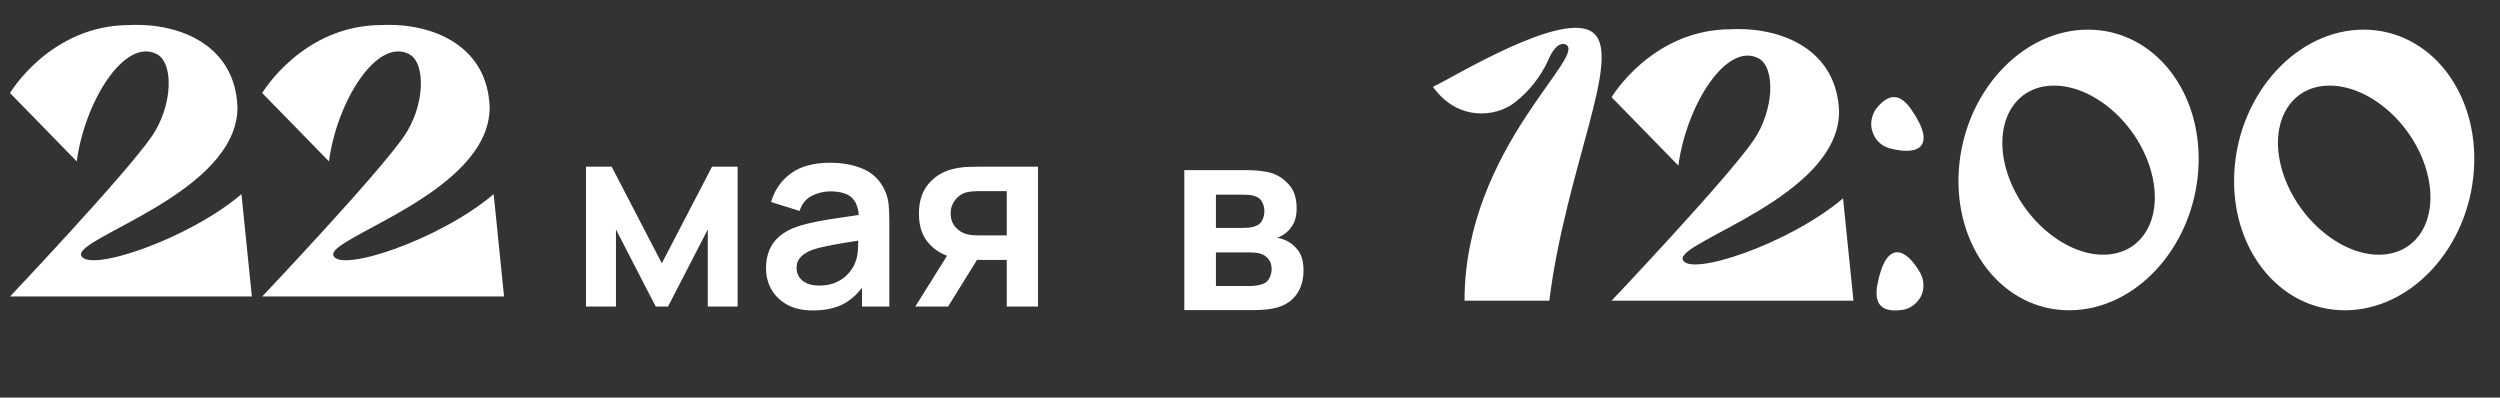
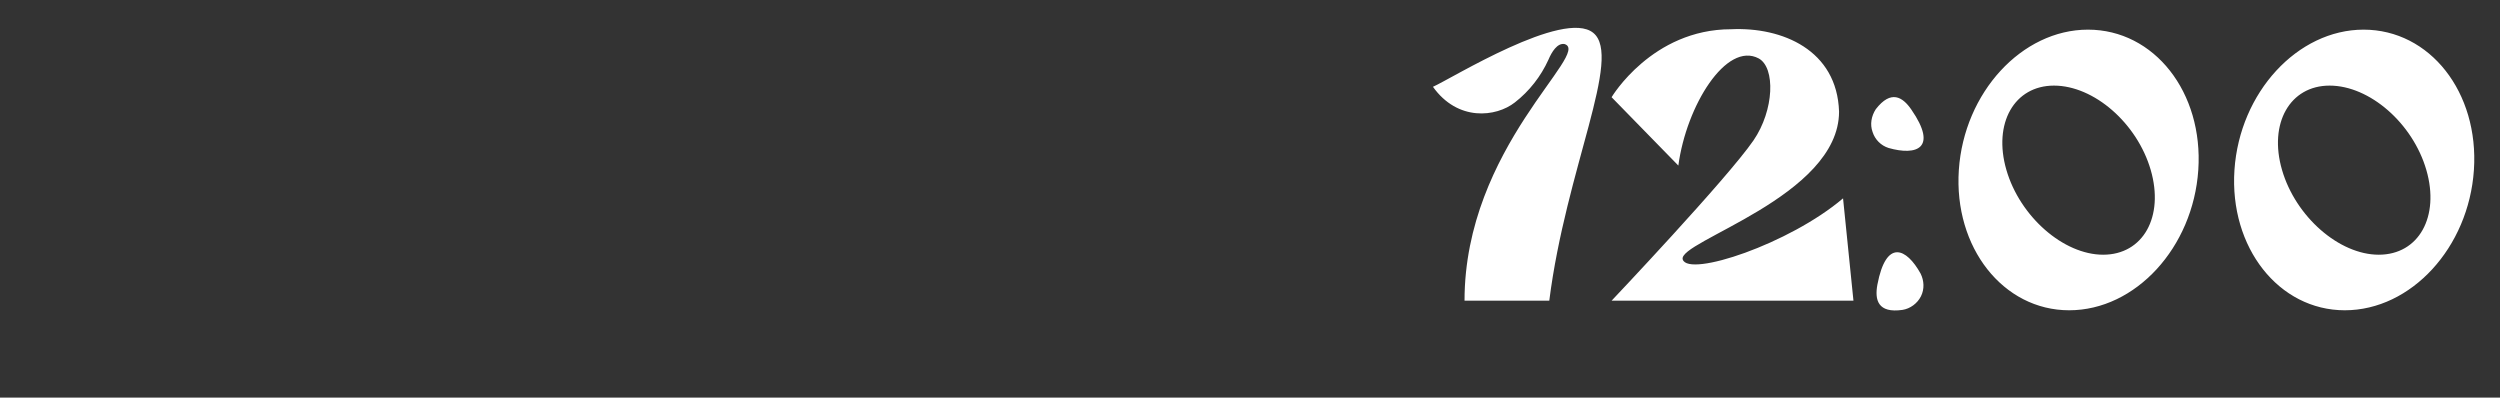
<svg xmlns="http://www.w3.org/2000/svg" width="371" height="59" viewBox="0 0 371 59" fill="none">
  <rect x="0" y="0" width="371" height="59" fill="#333333" stroke="none" />
-   <path d="M86.965 45.493V24.729H90.771L98.212 39.072L105.671 24.729H109.459V45.493H105.037V34.054L99.135 45.493H97.308L91.406 34.054V45.493H86.965ZM120.634 46.07C119.135 46.07 117.866 45.788 116.828 45.224C115.789 44.647 115.001 43.885 114.463 42.936C113.937 41.988 113.675 40.943 113.675 39.802C113.675 38.803 113.841 37.905 114.174 37.111C114.508 36.303 115.02 35.611 115.712 35.034C116.405 34.445 117.302 33.964 118.404 33.592C119.237 33.323 120.211 33.08 121.326 32.862C122.454 32.644 123.672 32.445 124.979 32.266C126.299 32.074 127.677 31.868 129.113 31.651L127.459 32.593C127.472 31.157 127.152 30.1 126.498 29.42C125.844 28.741 124.742 28.401 123.191 28.401C122.256 28.401 121.352 28.619 120.48 29.055C119.609 29.491 119 30.241 118.654 31.305L114.424 29.978C114.937 28.222 115.911 26.812 117.347 25.748C118.795 24.684 120.743 24.152 123.191 24.152C125.037 24.152 126.658 24.454 128.055 25.056C129.465 25.659 130.51 26.645 131.189 28.017C131.561 28.747 131.785 29.497 131.862 30.266C131.939 31.023 131.978 31.849 131.978 32.746V45.493H127.921V40.994L128.594 41.725C127.658 43.224 126.562 44.327 125.306 45.032C124.063 45.724 122.506 46.07 120.634 46.07ZM121.557 42.379C122.608 42.379 123.505 42.193 124.249 41.821C124.992 41.449 125.582 40.994 126.017 40.456C126.466 39.918 126.767 39.411 126.921 38.937C127.165 38.348 127.299 37.675 127.325 36.918C127.363 36.149 127.383 35.528 127.383 35.053L128.805 35.477C127.408 35.694 126.21 35.887 125.21 36.053C124.21 36.22 123.352 36.38 122.634 36.534C121.916 36.675 121.282 36.835 120.73 37.015C120.192 37.207 119.737 37.431 119.365 37.688C118.994 37.944 118.705 38.239 118.5 38.572C118.308 38.905 118.212 39.296 118.212 39.745C118.212 40.257 118.34 40.712 118.596 41.11C118.853 41.494 119.224 41.802 119.711 42.032C120.211 42.263 120.827 42.379 121.557 42.379ZM149.403 45.493V38.572H145.692C145.218 38.572 144.622 38.559 143.904 38.533C143.199 38.508 142.539 38.444 141.924 38.341C140.322 38.046 138.995 37.348 137.944 36.245C136.893 35.13 136.368 33.618 136.368 31.708C136.368 29.837 136.867 28.331 137.867 27.19C138.867 26.049 140.168 25.319 141.77 24.998C142.437 24.857 143.122 24.78 143.827 24.768C144.545 24.742 145.141 24.729 145.615 24.729H154.036V45.493H149.403ZM135.829 45.493L140.79 37.553H145.615L140.693 45.493H135.829ZM145.212 34.938H149.403V28.363H145.212C144.968 28.363 144.673 28.376 144.327 28.401C143.981 28.427 143.635 28.485 143.289 28.574C142.917 28.69 142.565 28.888 142.231 29.17C141.898 29.452 141.623 29.805 141.405 30.228C141.187 30.651 141.078 31.131 141.078 31.67C141.078 32.477 141.309 33.15 141.77 33.688C142.244 34.214 142.795 34.566 143.424 34.746C143.731 34.823 144.045 34.874 144.366 34.9C144.699 34.925 144.981 34.938 145.212 34.938Z" fill="white" />
-   <path d="M175.752 46.016V25.252H185.192C185.871 25.252 186.505 25.29 187.095 25.367C187.685 25.444 188.191 25.54 188.614 25.655C189.614 25.95 190.498 26.527 191.267 27.386C192.036 28.232 192.421 29.404 192.421 30.904C192.421 31.788 192.28 32.519 191.998 33.096C191.716 33.66 191.344 34.134 190.883 34.519C190.665 34.698 190.44 34.852 190.21 34.98C189.979 35.108 189.748 35.211 189.518 35.288C190.017 35.364 190.492 35.512 190.94 35.73C191.645 36.076 192.235 36.589 192.709 37.268C193.196 37.947 193.44 38.902 193.44 40.133C193.44 41.53 193.1 42.709 192.421 43.67C191.754 44.618 190.774 45.279 189.479 45.65C189.005 45.779 188.46 45.875 187.845 45.939C187.23 45.99 186.602 46.016 185.961 46.016H175.752ZM180.443 42.44H185.634C185.903 42.44 186.198 42.414 186.518 42.363C186.839 42.311 187.127 42.241 187.383 42.151C187.845 41.985 188.178 41.69 188.383 41.267C188.601 40.844 188.71 40.402 188.71 39.94C188.71 39.312 188.55 38.812 188.229 38.441C187.922 38.056 187.55 37.8 187.114 37.672C186.858 37.569 186.576 37.511 186.268 37.499C185.974 37.473 185.73 37.46 185.538 37.46H180.443V42.44ZM180.443 33.826H184.288C184.685 33.826 185.07 33.807 185.442 33.769C185.826 33.718 186.147 33.634 186.403 33.519C186.826 33.352 187.134 33.07 187.326 32.673C187.531 32.276 187.633 31.833 187.633 31.346C187.633 30.834 187.518 30.372 187.287 29.962C187.069 29.539 186.717 29.257 186.23 29.116C185.909 28.988 185.519 28.917 185.057 28.905C184.609 28.892 184.32 28.885 184.192 28.885H180.443V33.826Z" fill="white" />
-   <path d="M35.833 28.813C27.883 35.576 12.933 40.559 12.043 37.889C11.153 35.22 35.239 28.575 35.239 15.939C34.943 6.803 26.815 3.362 19.221 3.718C7.475 3.718 1.483 13.803 1.483 13.803L11.39 23.948C12.577 15.049 18.509 5.498 23.315 8.049C25.807 9.413 25.629 15.702 22.544 20.21C18.628 25.906 1.483 44 1.483 44C11.746 44 25.807 44 37.375 44L35.833 28.813ZM73.259 28.813C65.309 35.576 50.359 40.559 49.469 37.889C48.579 35.22 72.665 28.575 72.665 15.939C72.369 6.803 64.241 3.362 56.648 3.718C44.901 3.718 38.909 13.803 38.909 13.803L48.816 23.948C50.003 15.049 55.936 5.498 60.741 8.049C63.233 9.413 63.055 15.702 59.97 20.21C56.054 25.906 38.909 44 38.909 44C49.172 44 63.233 44 74.801 44L73.259 28.813Z" fill="white" />
  <path d="M212.649 12.882C216.327 18.044 222.022 17.391 224.811 15.196C226.946 13.535 228.667 11.34 229.794 8.848C230.269 7.721 231.099 6.357 232.167 6.535C236.32 7.78 217.336 21.841 217.336 44.622H229.913C232.404 24.985 240.829 8.433 236.438 4.874C232.048 1.314 215.437 11.637 212.649 12.882ZM273.509 29.434C265.56 36.197 250.61 41.181 249.72 38.511C248.83 35.841 272.916 29.197 272.916 16.561C272.62 7.425 264.492 3.984 256.898 4.34C245.152 4.34 239.16 14.425 239.16 14.425L249.067 24.57C250.254 15.671 256.186 6.119 260.992 8.67C263.483 10.035 263.305 16.323 260.221 20.832C256.305 26.527 239.16 44.622 239.16 44.622C249.423 44.622 263.483 44.622 275.052 44.622L273.509 29.434ZM280.264 21.959C284.417 23.146 287.621 22.019 283.646 16.264C282.341 14.366 280.62 13.298 278.366 16.205C277.713 17.213 277.476 18.459 277.891 19.586C278.247 20.713 279.137 21.603 280.264 21.959ZM285.01 40.587C282.934 36.85 279.908 35.367 278.603 42.249C278.188 44.503 278.662 46.52 282.341 45.986C283.468 45.808 284.536 45.037 285.07 43.969C285.604 42.901 285.544 41.655 285.01 40.587ZM309.853 4.399C300.064 4.399 291.462 13.713 290.691 25.222C289.919 36.731 297.276 46.045 307.064 46.045C316.913 46.045 325.455 36.731 326.227 25.222C326.998 13.713 319.701 4.399 309.853 4.399ZM312.107 37.799C306.234 37.799 299.767 32.163 297.75 25.222C295.733 18.281 298.937 12.704 304.81 12.704C310.743 12.704 317.15 18.281 319.167 25.222C321.184 32.163 318.04 37.799 312.107 37.799ZM350.755 4.399C340.966 4.399 332.364 13.713 331.593 25.222C330.822 36.731 338.178 46.045 347.967 46.045C357.815 46.045 366.358 36.731 367.129 25.222C367.9 13.713 360.603 4.399 350.755 4.399ZM353.009 37.799C347.136 37.799 340.67 32.163 338.653 25.222C336.635 18.281 339.839 12.704 345.712 12.704C351.645 12.704 358.052 18.281 360.069 25.222C362.086 32.163 358.942 37.799 353.009 37.799Z" fill="white" />
</svg>